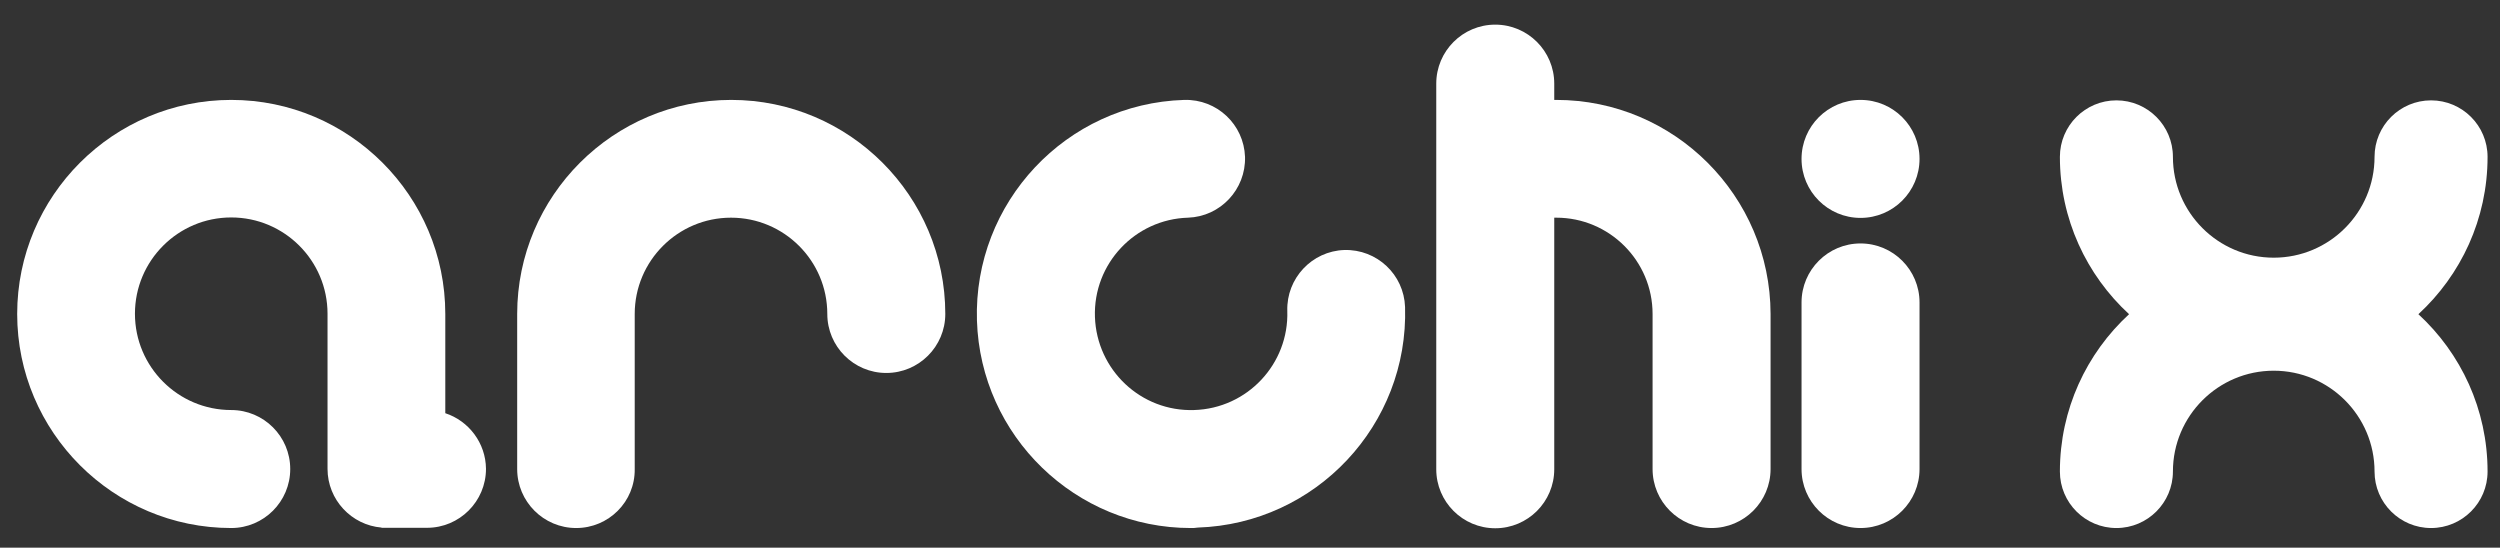
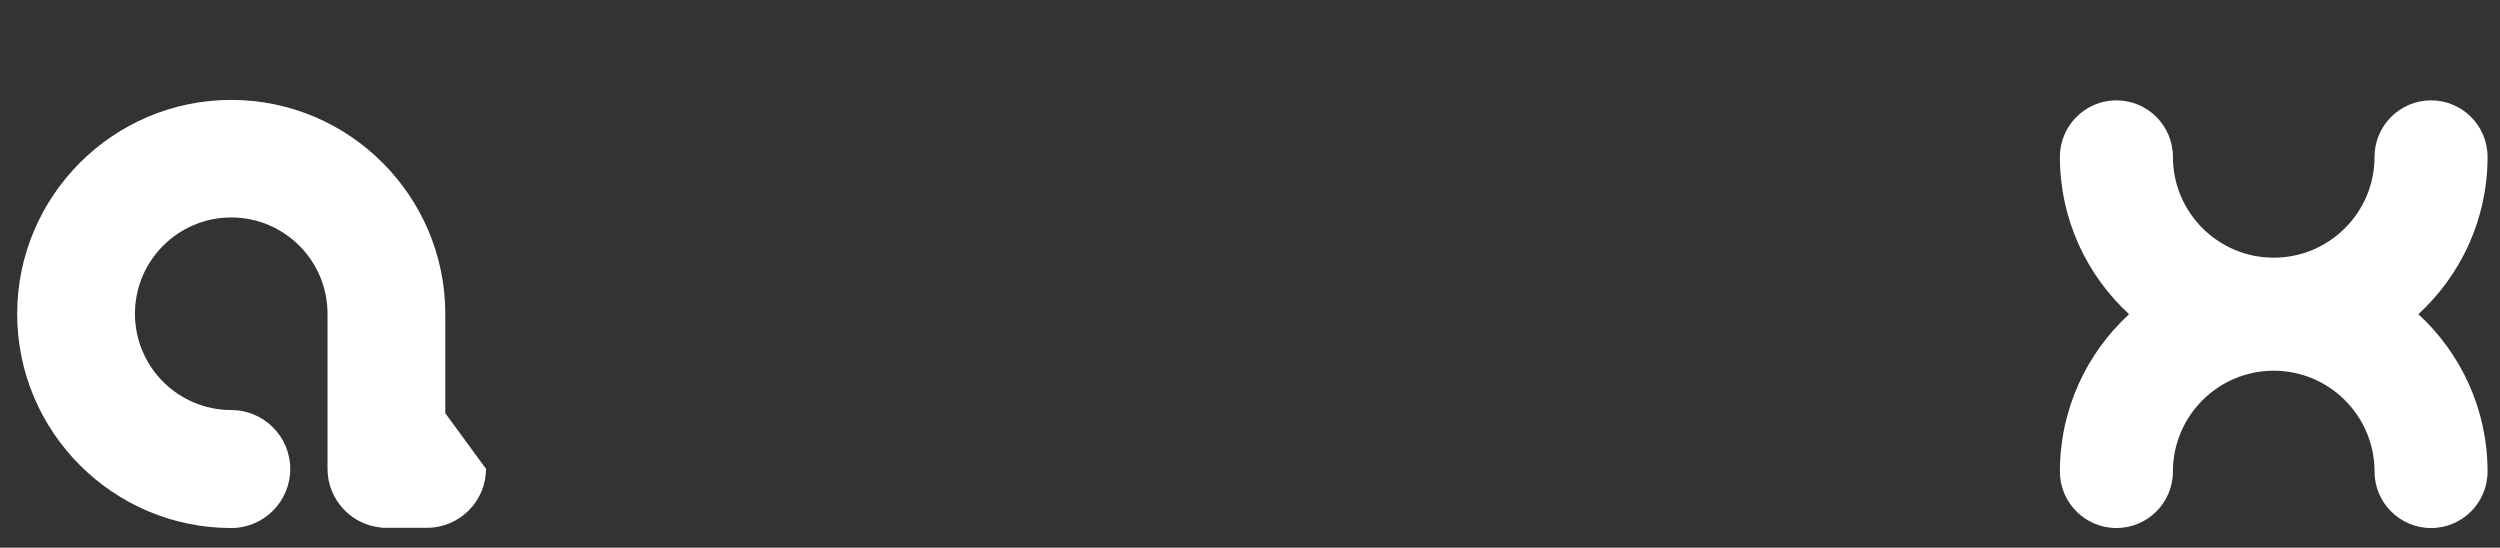
<svg xmlns="http://www.w3.org/2000/svg" version="1.1" id="图层_1" x="100px" y="0px" viewBox="0 0 1106 242.3" style="enable-background:new 0 0 1106 242.3;" xml:space="preserve">
  <rect x="0" y="0" width="1106" height="242.3" fill="#333333" stroke="none" />
  <style type="text/css">
	.st0{fill:#FFFFFF;}
</style>
  <g>
    <g>
      <g>
-         <path class="st0" d="M526.8,233.6c-50.9,0-93-40.6-94.6-91.8c-1.6-52.2,39.5-96,91.7-97.6c14.5-0.4,26.4,10.9,26.9,25.2     c0.4,14.4-10.9,26.4-25.2,26.9c-23.5,0.7-42,20.4-41.2,43.9s20.4,42,43.9,41.2c23.5-0.7,42-20.4,41.2-43.9     c-0.4-14.4,10.9-26.4,25.2-26.9c14.5-0.4,26.4,10.9,26.9,25.2c1.6,52.2-39.5,95.9-91.7,97.6C528.8,233.6,527.8,233.6,526.8,233.6     z" />
-       </g>
+         </g>
      <g>
-         <path class="st0" d="M254.9,233.6c-14.4,0-26.1-11.7-26.1-26.1v-68.6c0-52.2,42.5-94.7,94.7-94.7s94.7,42.5,94.7,94.7     c0,14.4-11.7,26.1-26.1,26.1S366,153.3,366,138.9c0-23.5-19.1-42.6-42.6-42.6s-42.6,19.1-42.6,42.6v68.6     C281,221.9,269.3,233.6,254.9,233.6z" />
-       </g>
+         </g>
      <g>
-         <path class="st0" d="M823.1,233.6c-14.4,0-26.1-11.7-26.1-26.1v-73.7c0-14.4,11.7-26.1,26.1-26.1s26.1,11.7,26.1,26.1v73.7     C849.2,221.9,837.5,233.6,823.1,233.6z" />
-         <circle class="st0" cx="823.1" cy="70.3" r="26.1" />
-       </g>
+         </g>
      <g>
-         <path class="st0" d="M688.5,44.2c-0.3,0-0.6,0-0.9,0V37c0-14.4-11.7-26.1-26.1-26.1S635.4,22.6,635.4,37v170.6     c0,14.4,11.7,26.1,26.1,26.1s26.1-11.7,26.1-26.1V96.3c0.3,0,0.6,0,0.9,0c23.5,0,42.6,19.1,42.6,42.6v68.6     c0,14.4,11.7,26.1,26.1,26.1s26.1-11.7,26.1-26.1v-68.6C783.2,86.7,740.7,44.2,688.5,44.2z" />
-       </g>
+         </g>
      <g>
-         <path class="st0" d="M197,182.8v-43.9c0-52.2-42.5-94.7-94.7-94.7S7.6,86.7,7.6,138.9s42.5,94.7,94.7,94.7     c14.4,0,26.1-11.7,26.1-26.1c0-14.4-11.7-26.1-26.1-26.1c-23.5,0-42.6-19.1-42.6-42.6s19.1-42.6,42.6-42.6s42.6,19.1,42.6,42.6     v68.6c0,13.7,10.6,24.9,23.9,26v0.1h20.1c14.4,0,26.1-11.7,26.1-26.1C214.9,196,207.4,186.2,197,182.8z" />
+         <path class="st0" d="M197,182.8v-43.9c0-52.2-42.5-94.7-94.7-94.7S7.6,86.7,7.6,138.9s42.5,94.7,94.7,94.7     c14.4,0,26.1-11.7,26.1-26.1c0-14.4-11.7-26.1-26.1-26.1c-23.5,0-42.6-19.1-42.6-42.6s19.1-42.6,42.6-42.6s42.6,19.1,42.6,42.6     v68.6c0,13.7,10.6,24.9,23.9,26v0.1h20.1c14.4,0,26.1-11.7,26.1-26.1z" />
      </g>
    </g>
    <g>
      <path class="st0" d="M1069.9,139c18.8-17.3,30.6-42.1,30.6-69.6c0-13.8-11.2-25-25-25s-25,11.2-25,25c0,24.6-20,44.6-44.6,44.6    s-44.6-20-44.6-44.6c0-13.8-11.2-25-25-25s-25,11.2-25,25c0,27.5,11.8,52.3,30.6,69.6c-18.8,17.3-30.6,42.1-30.6,69.6    c0,13.8,11.2,25,25,25s25-11.2,25-25c0-24.6,20-44.6,44.6-44.6s44.6,20,44.6,44.6c0,13.8,11.2,25,25,25s25-11.2,25-25    C1100.5,181.1,1088.7,156.3,1069.9,139z" />
    </g>
  </g>
</svg>